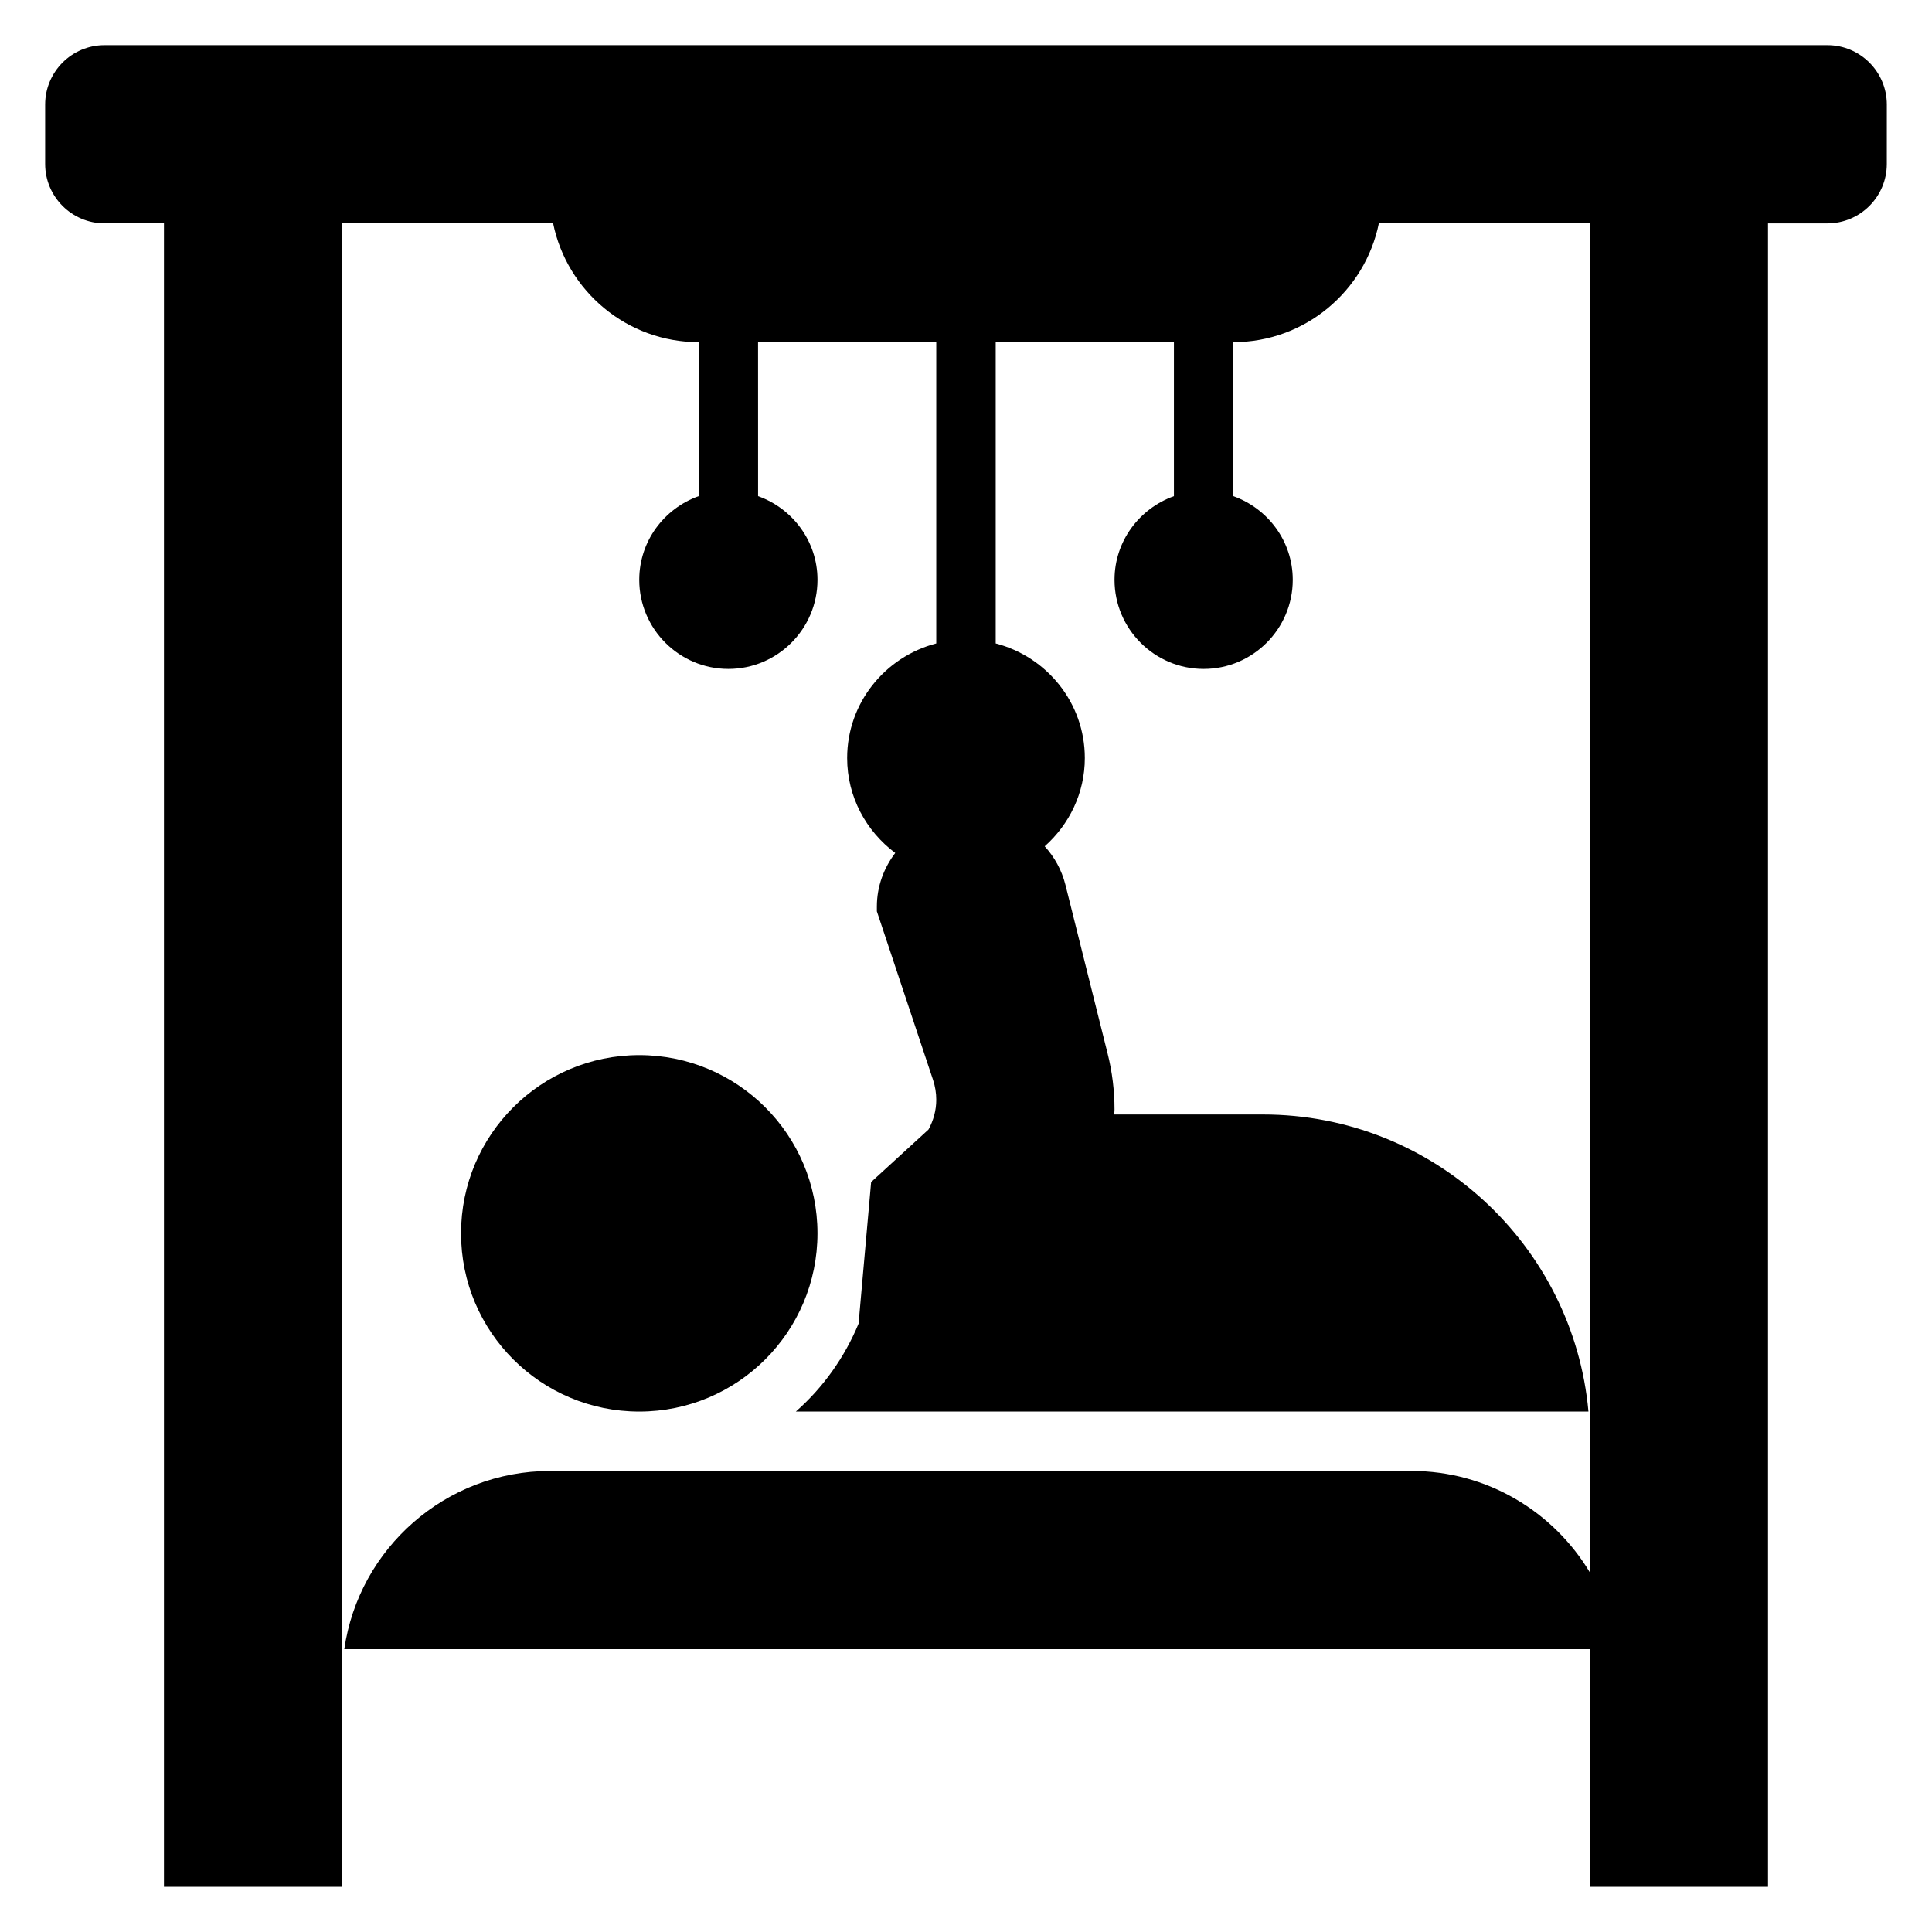
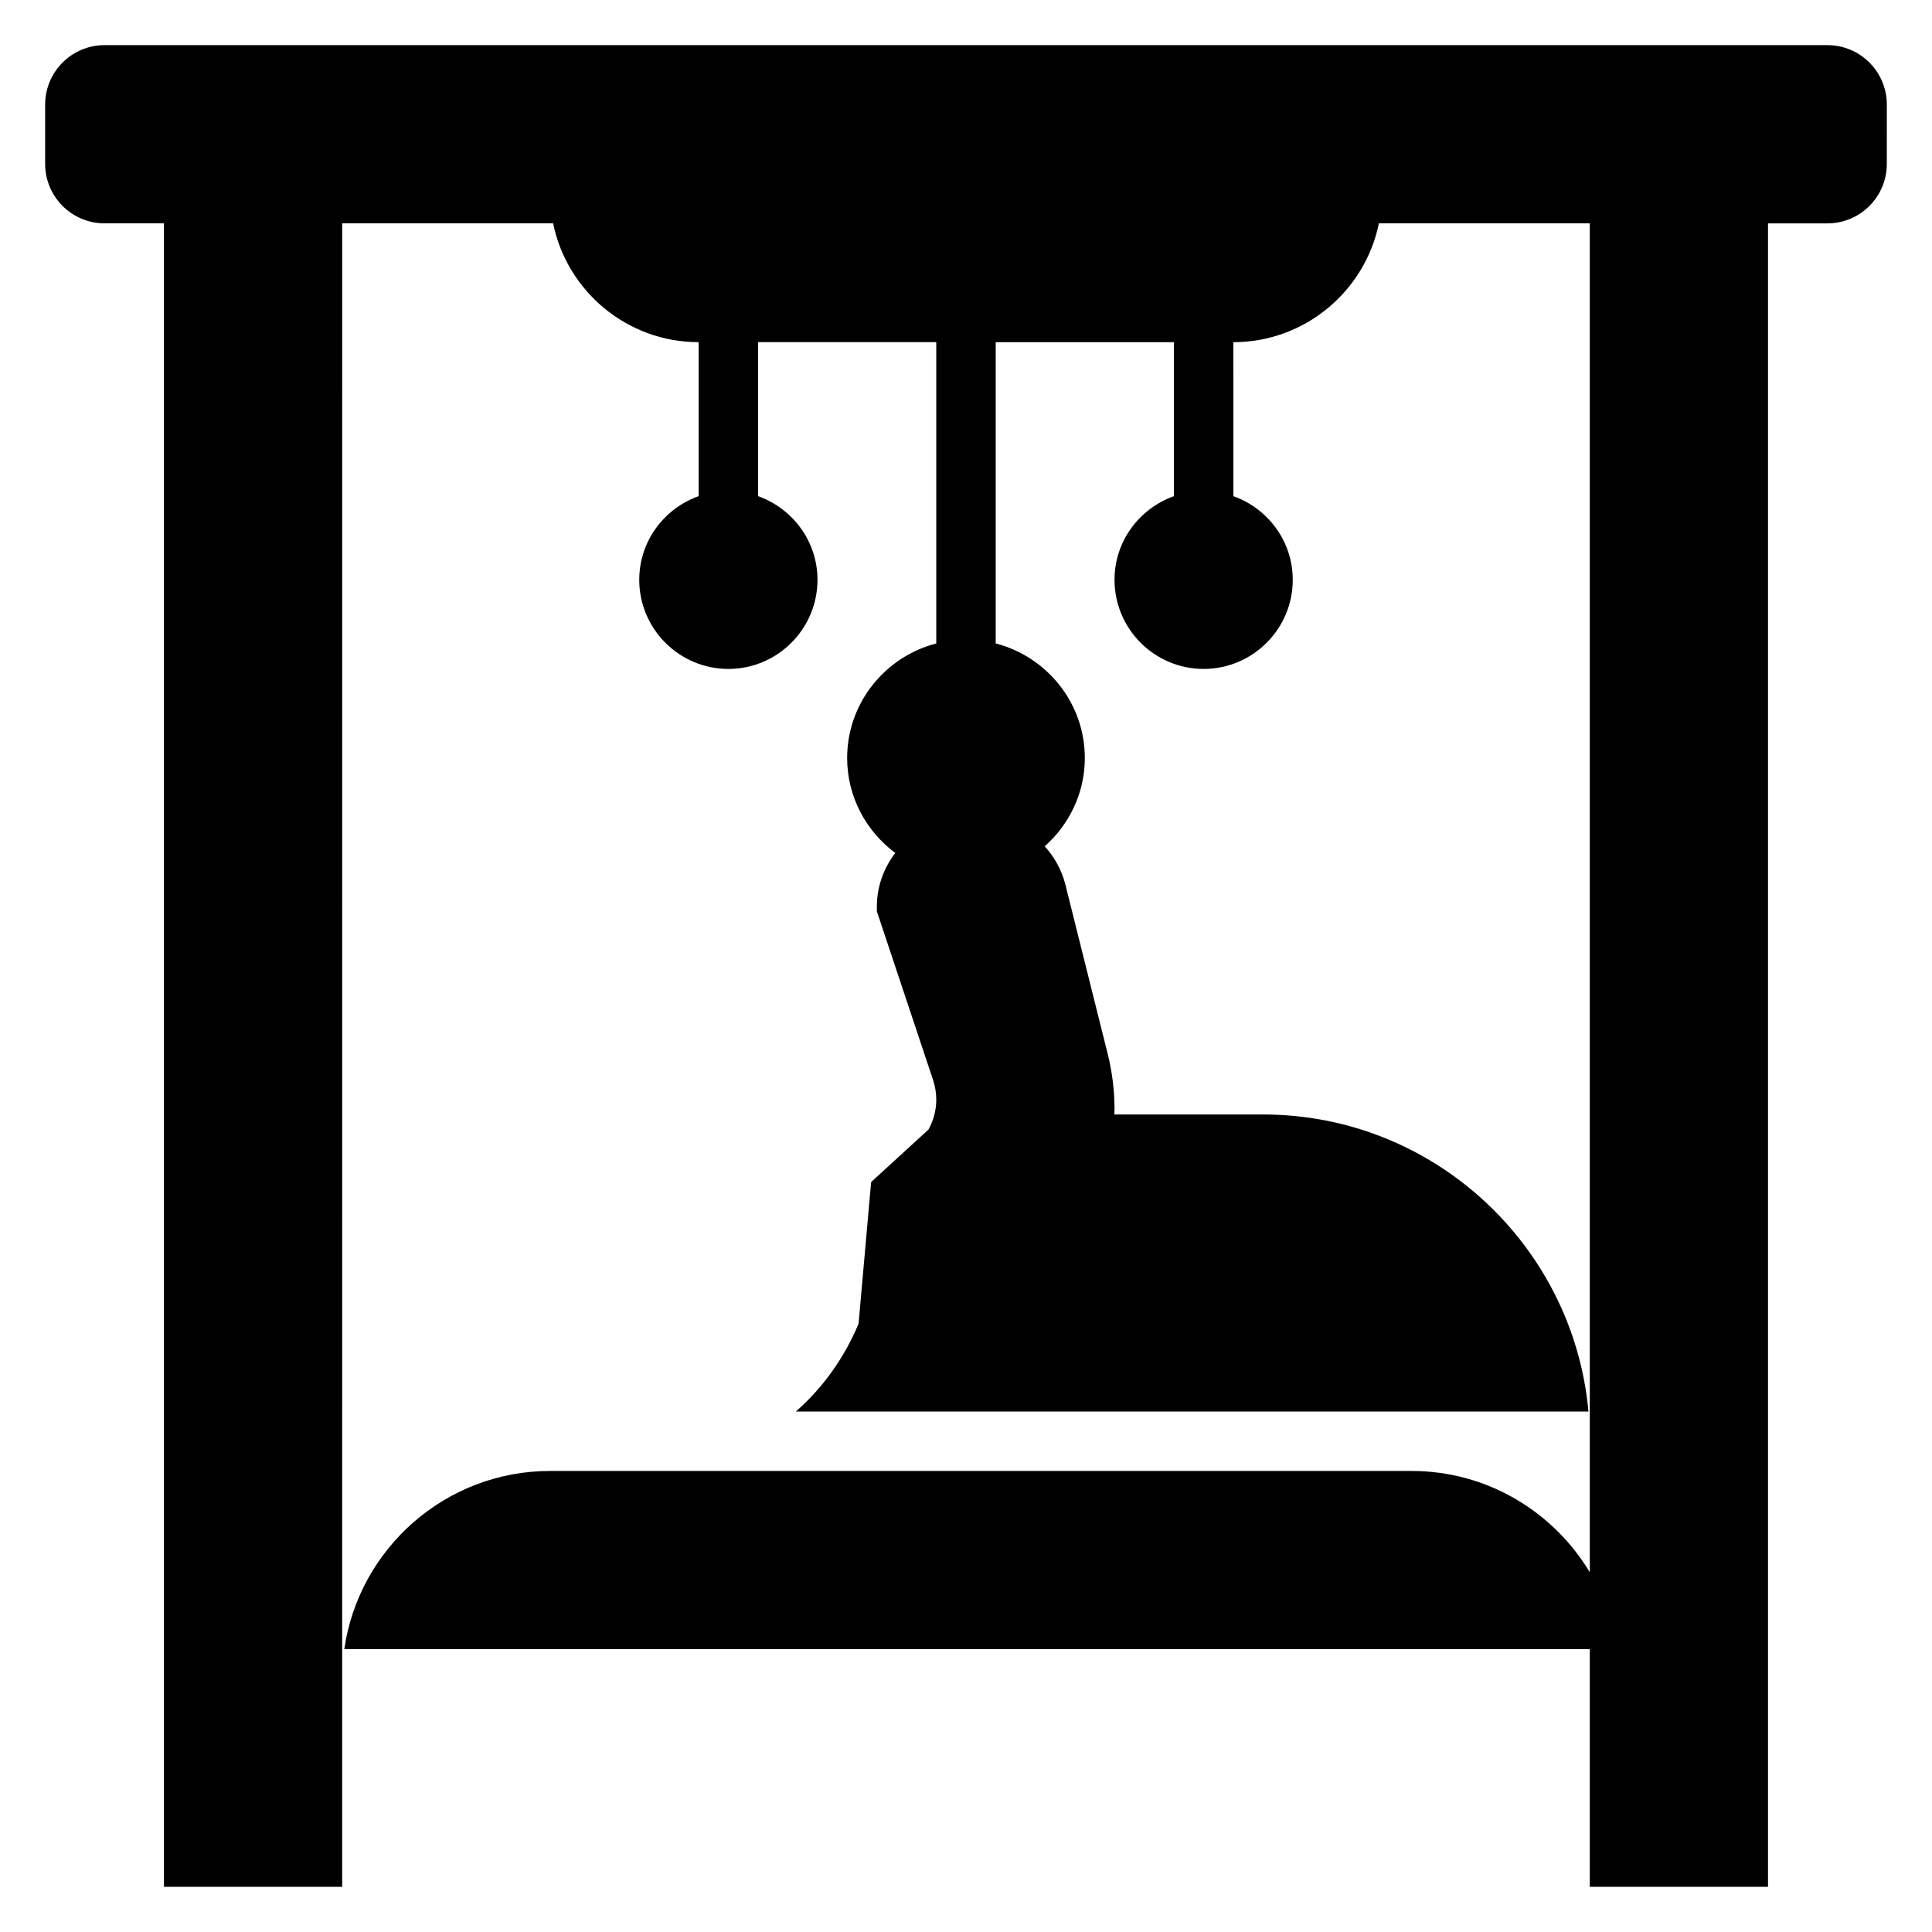
<svg xmlns="http://www.w3.org/2000/svg" fill="#000000" width="800px" height="800px" version="1.1" viewBox="144 144 512 512">
  <g>
    <path d="m628.29 155.96h-456.58c-8.684 0-15.746 7.062-15.746 15.746v15.742c0 8.684 7.062 15.742 15.742 15.742h15.742v440.83h47.23l0.008-440.83h55.898c3.66 17.941 19.555 31.488 38.566 31.488v40.809c-9.141 3.258-15.742 11.918-15.742 22.168 0 13.02 10.598 23.617 23.617 23.617 13.02 0 23.617-10.598 23.617-23.617 0-10.25-6.606-18.91-15.742-22.168l-0.008-40.809h47.23v79.84c-13.539 3.519-23.617 15.742-23.617 30.371 0 10.312 5.055 19.406 12.746 25.152-3.012 3.961-4.871 8.852-4.871 14.203v1.273l14.895 44.68c0.559 1.695 0.848 3.461 0.848 5.254 0 2.809-0.754 5.481-2.047 7.871l-15.199 13.918-0.016 0.008-3.328 37.535c-3.731 8.98-9.414 16.957-16.617 23.285h210.04c-3.988-44.074-41.137-78.719-86.234-78.719h-39.43c0.008-0.441 0.07-0.875 0.07-1.316 0-5-0.613-9.98-1.828-14.824l-11.172-44.691c-0.984-3.93-2.914-7.406-5.504-10.234 6.477-5.766 10.633-14.07 10.633-23.398 0-14.625-10.078-26.852-23.617-30.371v-79.836h47.23v40.809c-9.141 3.258-15.742 11.918-15.742 22.168 0 13.02 10.598 23.617 23.617 23.617 13.02 0 23.617-10.598 23.617-23.617 0-10.25-6.606-18.91-15.742-22.168l-0.004-40.809c19.004 0 34.906-13.547 38.566-31.488h55.898v357.48c-9.645-16.059-27.184-26.852-47.234-26.852h-228.29c-27.719 0-50.711 20.562-54.547 47.23h330.07v62.977h47.23v-440.83h15.742c8.684 0 15.742-7.062 15.742-15.742l0.004-15.746c0-8.684-7.062-15.746-15.742-15.746z" />
-     <path d="m360.64 470.85c0 26.086-21.145 47.23-47.23 47.23s-47.23-21.145-47.23-47.23c0-26.086 21.145-47.234 47.23-47.234s47.23 21.148 47.23 47.234" />
  </g>
</svg>